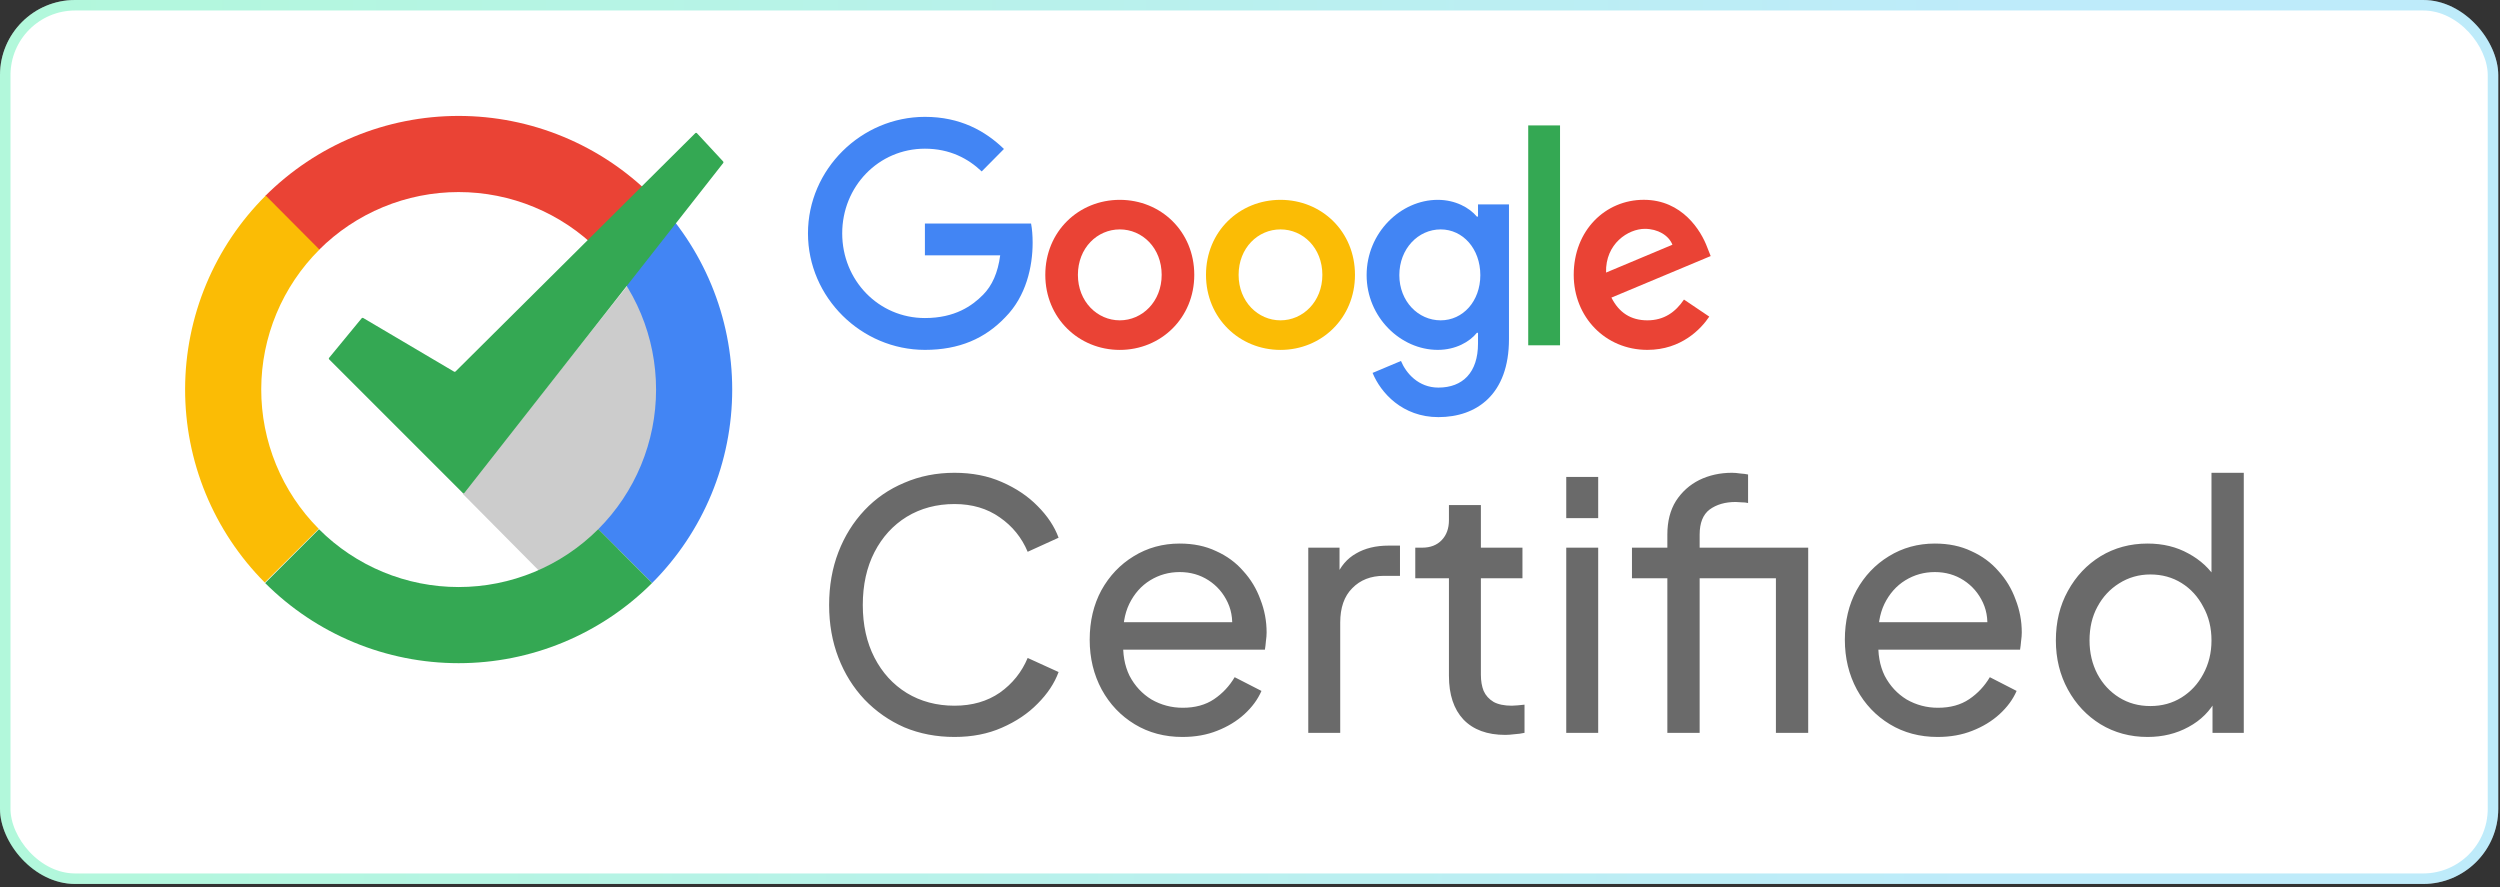
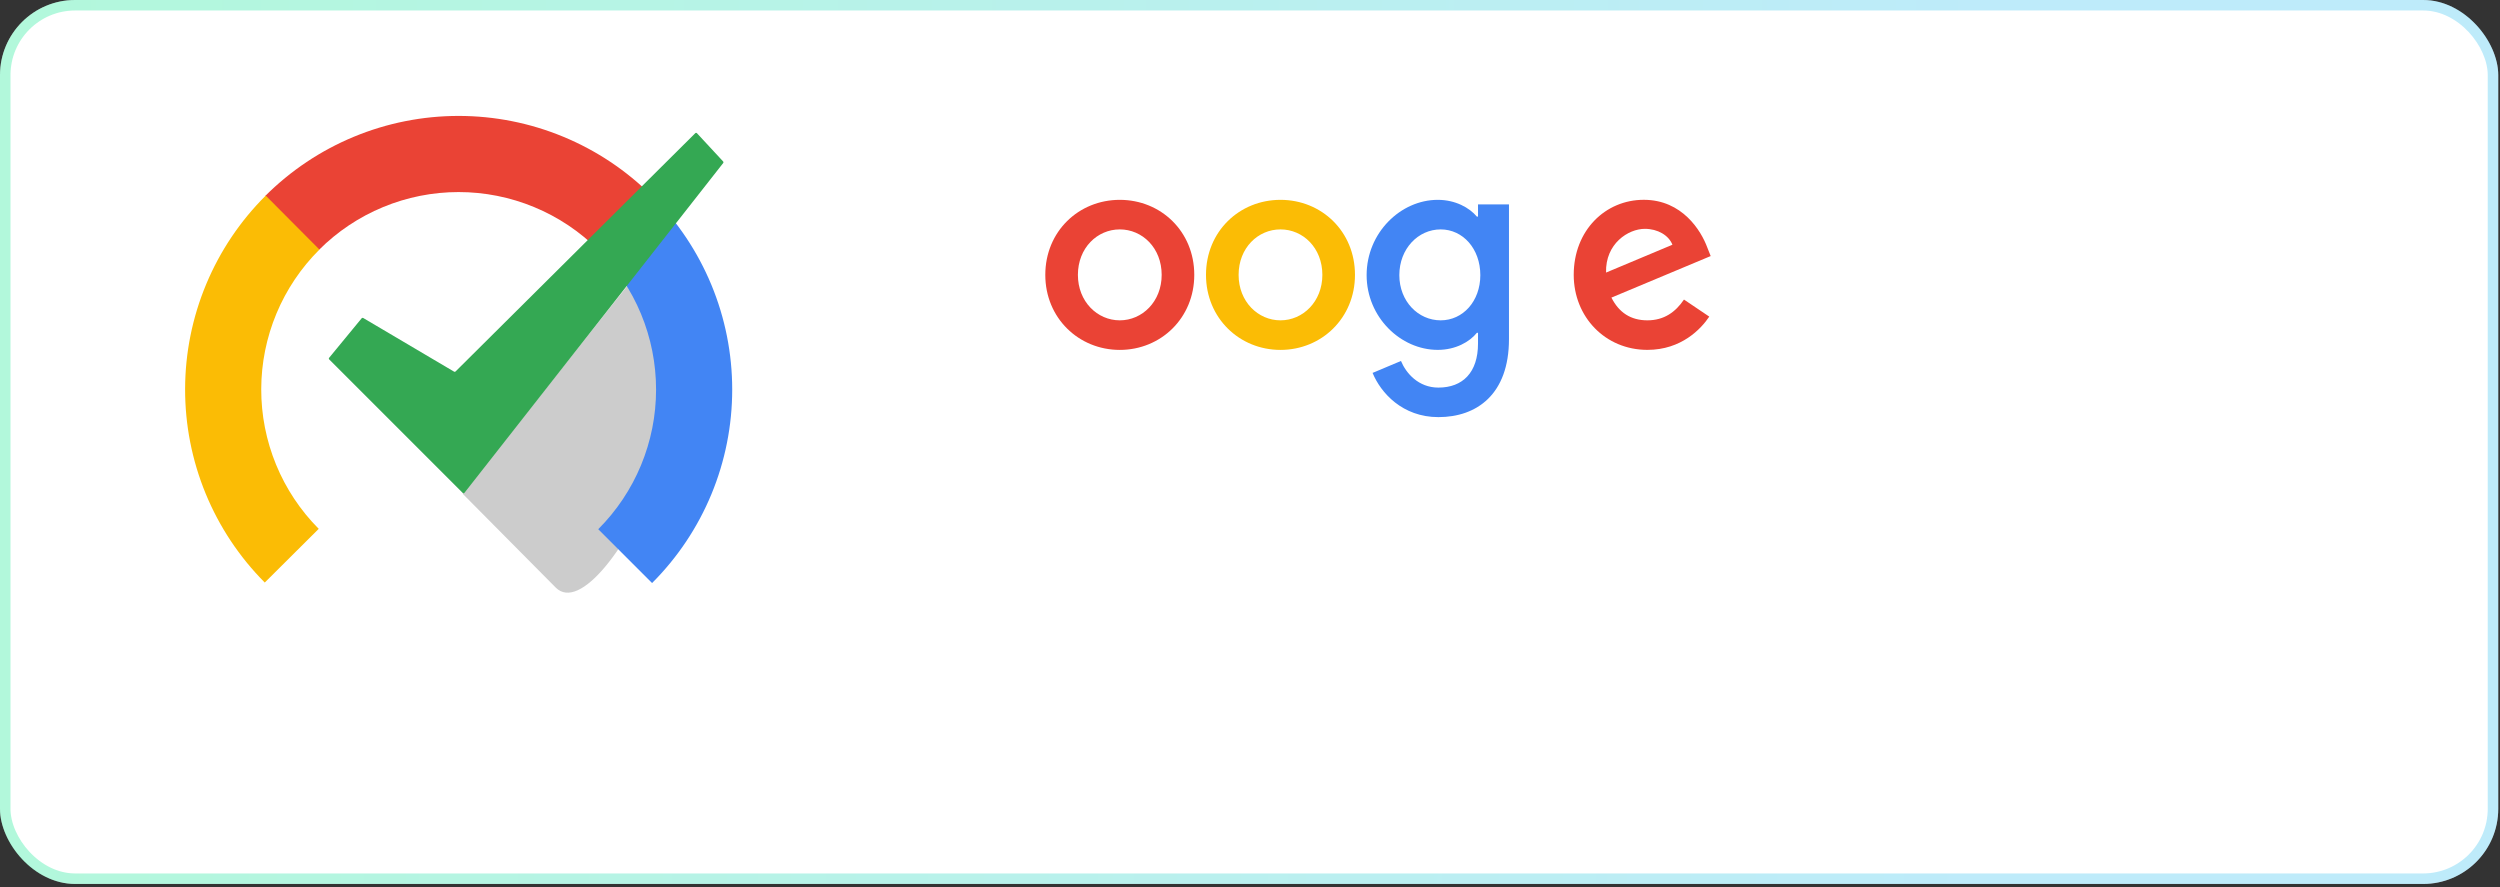
<svg xmlns="http://www.w3.org/2000/svg" width="217" height="77" viewBox="0 0 217 77" fill="none">
  <rect x="0" y="0" width="217" height="77" fill="#333333" stroke="none" />
  <rect width="216.848" height="76.727" rx="6.523" fill="white" />
  <rect x="0.455" y="0.455" width="215.937" height="75.816" rx="6.068" stroke="url(#paint0_linear_3_52)" stroke-opacity="0.3" stroke-width="0.911" />
  <path d="M55.457 23.579C65.51 28.628 52.4 55.166 48.239 51.004C46.855 49.62 42.863 45.589 40.159 42.856C44.787 36.991 54.325 24.924 55.457 23.579Z" fill="#CCCCCC" />
  <path d="M56.6 50.608C58.806 48.403 60.555 45.785 61.749 42.903C62.942 40.022 63.556 36.934 63.556 33.815C63.556 30.696 62.942 27.608 61.749 24.726C60.555 21.845 58.806 19.227 56.6 17.021L51.927 21.695C53.519 23.286 54.781 25.176 55.643 27.255C56.504 29.335 56.947 31.564 56.947 33.815C56.947 36.066 56.504 38.294 55.643 40.374C54.781 42.454 53.519 44.343 51.927 45.935L56.6 50.608Z" fill="#4285F4" />
  <path d="M56.6 17.018C54.395 14.812 51.777 13.063 48.895 11.87C46.014 10.676 42.926 10.062 39.807 10.062C36.688 10.062 33.6 10.676 30.718 11.87C27.837 13.063 25.219 14.812 23.014 17.018L27.687 21.691C29.278 20.099 31.168 18.837 33.248 17.976C35.327 17.114 37.556 16.671 39.807 16.671C42.058 16.671 44.287 17.114 46.366 17.976C48.446 18.837 50.336 20.099 51.927 21.691L56.6 17.018Z" fill="#EA4335" />
-   <path d="M56.6 50.608C54.395 52.813 51.777 54.563 48.895 55.756C46.014 56.95 42.926 57.564 39.807 57.564C36.688 57.564 33.6 56.95 30.718 55.756C27.837 54.563 25.219 52.813 23.014 50.608L27.687 45.935C29.278 47.526 31.168 48.789 33.248 49.651C35.327 50.512 37.556 50.955 39.807 50.955C42.058 50.955 44.287 50.512 46.366 49.651C48.446 48.789 50.336 47.526 51.927 45.935L56.6 50.608Z" fill="#34A853" />
  <path d="M23.064 16.978C20.853 19.178 19.097 21.792 17.897 24.671C16.696 27.549 16.074 30.636 16.067 33.755C16.059 36.873 16.666 39.963 17.852 42.848C19.039 45.732 20.782 48.354 22.982 50.565L27.666 45.903C26.078 44.308 24.82 42.415 23.964 40.333C23.108 38.252 22.67 36.022 22.675 33.771C22.681 31.52 23.13 29.292 23.996 27.215C24.863 25.137 26.13 23.251 27.726 21.663L23.064 16.978Z" fill="#FBBC05" />
  <path d="M39.419 32.262L31.523 27.599C31.481 27.574 31.427 27.584 31.396 27.621L28.565 31.061C28.533 31.101 28.536 31.158 28.572 31.194L40.165 42.787C40.207 42.829 40.276 42.825 40.313 42.778L62.777 14.147C62.807 14.109 62.805 14.055 62.772 14.019L60.495 11.562C60.457 11.521 60.392 11.52 60.352 11.559L39.539 32.247C39.507 32.279 39.458 32.285 39.419 32.262Z" fill="#34A853" />
  <g clip-path="url(#clip0_3_52)">
    <path d="M103.663 23.859C103.663 27.609 100.76 30.372 97.198 30.372C93.635 30.372 90.732 27.609 90.732 23.859C90.732 20.083 93.635 17.346 97.198 17.346C100.76 17.346 103.663 20.083 103.663 23.859ZM100.833 23.859C100.833 21.516 99.15 19.912 97.198 19.912C95.245 19.912 93.562 21.516 93.562 23.859C93.562 26.179 95.245 27.805 97.198 27.805C99.15 27.805 100.833 26.176 100.833 23.859Z" fill="#EA4335" />
    <path d="M117.612 23.859C117.612 27.609 114.709 30.372 111.146 30.372C107.583 30.372 104.68 27.609 104.68 23.859C104.68 20.086 107.583 17.346 111.146 17.346C114.709 17.346 117.612 20.083 117.612 23.859ZM114.781 23.859C114.781 21.516 113.099 19.912 111.146 19.912C109.193 19.912 107.511 21.516 107.511 23.859C107.511 26.179 109.193 27.805 111.146 27.805C113.099 27.805 114.781 26.176 114.781 23.859Z" fill="#FBBC05" />
    <path d="M130.979 17.739V29.432C130.979 34.242 128.172 36.206 124.853 36.206C121.73 36.206 119.849 34.095 119.14 32.368L121.605 31.332C122.043 32.392 123.119 33.643 124.851 33.643C126.975 33.643 128.291 32.318 128.291 29.826V28.889H128.192C127.559 29.679 126.338 30.369 124.798 30.369C121.575 30.369 118.623 27.532 118.623 23.882C118.623 20.206 121.575 17.346 124.798 17.346C126.335 17.346 127.556 18.036 128.192 18.802H128.291V17.742H130.979V17.739ZM128.492 23.882C128.492 21.589 126.978 19.912 125.051 19.912C123.098 19.912 121.462 21.589 121.462 23.882C121.462 26.152 123.098 27.805 125.051 27.805C126.978 27.805 128.492 26.152 128.492 23.882Z" fill="#4285F4" />
-     <path d="M135.411 10.886V29.972H132.65V10.886H135.411Z" fill="#34A853" />
    <path d="M146.169 26.002L148.365 27.482C147.656 28.542 145.948 30.369 142.995 30.369C139.334 30.369 136.599 27.509 136.599 23.856C136.599 19.983 139.357 17.343 142.678 17.343C146.023 17.343 147.659 20.033 148.194 21.486L148.487 22.226L139.871 25.832C140.531 27.139 141.557 27.805 142.995 27.805C144.437 27.805 145.436 27.089 146.169 26.002ZM139.406 23.659L145.166 21.243C144.849 20.429 143.896 19.863 142.774 19.863C141.336 19.863 139.334 21.146 139.406 23.659Z" fill="#EA4335" />
-     <path d="M80.282 22.165V19.401H89.497C89.587 19.883 89.633 20.453 89.633 21.069C89.633 23.142 89.072 25.706 87.265 27.532C85.507 29.382 83.26 30.369 80.285 30.369C74.769 30.369 70.132 25.829 70.132 20.256C70.132 14.683 74.769 10.143 80.285 10.143C83.336 10.143 85.51 11.353 87.143 12.93L85.213 14.88C84.042 13.77 82.456 12.906 80.282 12.906C76.254 12.906 73.104 16.186 73.104 20.256C73.104 24.326 76.254 27.606 80.282 27.606C82.894 27.606 84.382 26.546 85.335 25.582C86.108 24.801 86.617 23.686 86.817 22.162L80.282 22.165Z" fill="#4285F4" />
  </g>
-   <path d="M82.851 63.968C81.281 63.968 79.83 63.69 78.498 63.133C77.186 62.557 76.033 61.752 75.039 60.718C74.065 59.684 73.309 58.472 72.773 57.08C72.236 55.689 71.968 54.168 71.968 52.518C71.968 50.848 72.236 49.318 72.773 47.926C73.309 46.534 74.065 45.322 75.039 44.288C76.013 43.254 77.166 42.459 78.498 41.903C79.83 41.326 81.281 41.038 82.851 41.038C84.382 41.038 85.753 41.306 86.966 41.843C88.198 42.38 89.232 43.075 90.067 43.93C90.922 44.785 91.528 45.7 91.886 46.674L89.202 47.896C88.686 46.664 87.88 45.67 86.787 44.914C85.694 44.139 84.382 43.751 82.851 43.751C81.301 43.751 79.919 44.119 78.706 44.855C77.514 45.59 76.579 46.614 75.903 47.926C75.228 49.238 74.89 50.769 74.89 52.518C74.89 54.247 75.228 55.768 75.903 57.08C76.579 58.392 77.514 59.416 78.706 60.151C79.919 60.887 81.301 61.255 82.851 61.255C84.382 61.255 85.694 60.877 86.787 60.122C87.88 59.346 88.686 58.343 89.202 57.11L91.886 58.333C91.528 59.307 90.922 60.221 90.067 61.076C89.232 61.931 88.198 62.626 86.966 63.163C85.753 63.7 84.382 63.968 82.851 63.968ZM102.636 63.968C101.086 63.968 99.704 63.6 98.492 62.865C97.279 62.129 96.325 61.126 95.629 59.853C94.933 58.561 94.585 57.12 94.585 55.53C94.585 53.919 94.924 52.488 95.599 51.236C96.295 49.983 97.229 48.999 98.402 48.284C99.595 47.548 100.927 47.181 102.398 47.181C103.591 47.181 104.644 47.399 105.559 47.837C106.493 48.254 107.278 48.831 107.914 49.566C108.57 50.282 109.067 51.107 109.405 52.041C109.763 52.955 109.942 53.91 109.942 54.903C109.942 55.122 109.922 55.371 109.882 55.649C109.862 55.907 109.833 56.156 109.793 56.394H96.613V54.009H108.183L106.871 55.082C107.05 54.049 106.95 53.124 106.572 52.309C106.195 51.494 105.638 50.848 104.903 50.371C104.167 49.894 103.332 49.655 102.398 49.655C101.464 49.655 100.609 49.894 99.834 50.371C99.058 50.848 98.452 51.534 98.015 52.428C97.597 53.303 97.428 54.347 97.508 55.559C97.428 56.732 97.607 57.766 98.044 58.66C98.502 59.535 99.138 60.221 99.953 60.718C100.788 61.195 101.692 61.434 102.666 61.434C103.74 61.434 104.644 61.185 105.38 60.688C106.115 60.191 106.712 59.555 107.169 58.78L109.495 59.972C109.177 60.708 108.68 61.384 108.004 62C107.348 62.596 106.563 63.074 105.648 63.431C104.754 63.789 103.75 63.968 102.636 63.968ZM113.558 63.61V47.538H116.271V50.49L115.973 50.073C116.351 49.158 116.927 48.483 117.702 48.045C118.478 47.588 119.422 47.359 120.535 47.359H121.519V49.983H120.118C118.985 49.983 118.07 50.341 117.374 51.057C116.679 51.753 116.331 52.747 116.331 54.039V63.61H113.558ZM130.658 63.789C129.088 63.789 127.875 63.342 127.02 62.447C126.185 61.553 125.768 60.291 125.768 58.66V50.192H122.846V47.538H123.442C124.158 47.538 124.724 47.32 125.142 46.882C125.559 46.445 125.768 45.868 125.768 45.153V43.841H128.541V47.538H132.149V50.192H128.541V58.571C128.541 59.108 128.621 59.575 128.78 59.972C128.958 60.37 129.247 60.688 129.644 60.927C130.042 61.145 130.569 61.255 131.225 61.255C131.364 61.255 131.533 61.245 131.732 61.225C131.95 61.205 132.149 61.185 132.328 61.165V63.61C132.07 63.67 131.781 63.71 131.463 63.73C131.145 63.769 130.877 63.789 130.658 63.789ZM135.95 63.61V47.538H138.723V63.61H135.95ZM135.95 44.974V41.396H138.723V44.974H135.95ZM144.726 63.61V50.192H141.655V47.538H144.726V46.405C144.726 45.252 144.975 44.278 145.472 43.483C145.988 42.688 146.664 42.082 147.499 41.664C148.354 41.247 149.298 41.038 150.332 41.038C150.551 41.038 150.789 41.058 151.048 41.098C151.326 41.117 151.554 41.147 151.733 41.187V43.662C151.574 43.622 151.385 43.602 151.167 43.602C150.948 43.582 150.779 43.572 150.66 43.572C149.745 43.572 148.99 43.791 148.394 44.228C147.817 44.666 147.529 45.391 147.529 46.405V47.538H155.878V50.192H147.529V63.61H144.726ZM154.149 63.61V47.538H156.952V63.61H154.149ZM168.184 63.968C166.634 63.968 165.252 63.6 164.039 62.865C162.827 62.129 161.873 61.126 161.177 59.853C160.481 58.561 160.133 57.12 160.133 55.53C160.133 53.919 160.471 52.488 161.147 51.236C161.843 49.983 162.777 48.999 163.95 48.284C165.143 47.548 166.475 47.181 167.946 47.181C169.138 47.181 170.192 47.399 171.106 47.837C172.041 48.254 172.826 48.831 173.462 49.566C174.118 50.282 174.615 51.107 174.953 52.041C175.311 52.955 175.49 53.91 175.49 54.903C175.49 55.122 175.47 55.371 175.43 55.649C175.41 55.907 175.38 56.156 175.341 56.394H162.161V54.009H173.73L172.418 55.082C172.597 54.049 172.498 53.124 172.12 52.309C171.742 51.494 171.186 50.848 170.45 50.371C169.715 49.894 168.88 49.655 167.946 49.655C167.011 49.655 166.156 49.894 165.381 50.371C164.606 50.848 164 51.534 163.562 52.428C163.145 53.303 162.976 54.347 163.055 55.559C162.976 56.732 163.155 57.766 163.592 58.66C164.049 59.535 164.685 60.221 165.5 60.718C166.335 61.195 167.24 61.434 168.214 61.434C169.287 61.434 170.192 61.185 170.927 60.688C171.663 60.191 172.259 59.555 172.717 58.78L175.042 59.972C174.724 60.708 174.227 61.384 173.551 62C172.895 62.596 172.11 63.074 171.196 63.431C170.301 63.789 169.297 63.968 168.184 63.968ZM186.411 63.968C184.9 63.968 183.538 63.6 182.326 62.865C181.133 62.129 180.189 61.126 179.493 59.853C178.797 58.581 178.449 57.16 178.449 55.589C178.449 53.979 178.797 52.548 179.493 51.295C180.189 50.023 181.133 49.019 182.326 48.284C183.538 47.548 184.9 47.181 186.411 47.181C187.743 47.181 188.925 47.469 189.959 48.045C190.993 48.602 191.808 49.357 192.404 50.311L191.957 50.997V41.038H194.76V63.61H192.046V60.181L192.404 60.658C191.848 61.712 191.033 62.527 189.959 63.103C188.906 63.68 187.723 63.968 186.411 63.968ZM186.649 61.285C187.663 61.285 188.568 61.036 189.363 60.539C190.158 60.042 190.784 59.366 191.241 58.511C191.718 57.637 191.957 56.663 191.957 55.589C191.957 54.496 191.718 53.522 191.241 52.667C190.784 51.792 190.158 51.107 189.363 50.61C188.568 50.113 187.663 49.864 186.649 49.864C185.655 49.864 184.751 50.123 183.936 50.639C183.141 51.136 182.515 51.812 182.057 52.667C181.6 53.502 181.371 54.476 181.371 55.589C181.371 56.663 181.6 57.637 182.057 58.511C182.515 59.366 183.141 60.042 183.936 60.539C184.731 61.036 185.635 61.285 186.649 61.285Z" fill="#6A6A6A" />
  <defs>
    <linearGradient id="paint0_linear_3_52" x1="-4.32762e-08" y1="38.364" x2="216.865" y2="41.246" gradientUnits="userSpaceOnUse">
      <stop stop-color="#00E989" />
      <stop offset="0.795" stop-color="#27BEF0" />
    </linearGradient>
    <clipPath id="clip0_3_52">
      <rect width="79.042" height="27.014" fill="white" transform="translate(70.027 10.005)" />
    </clipPath>
  </defs>
</svg>